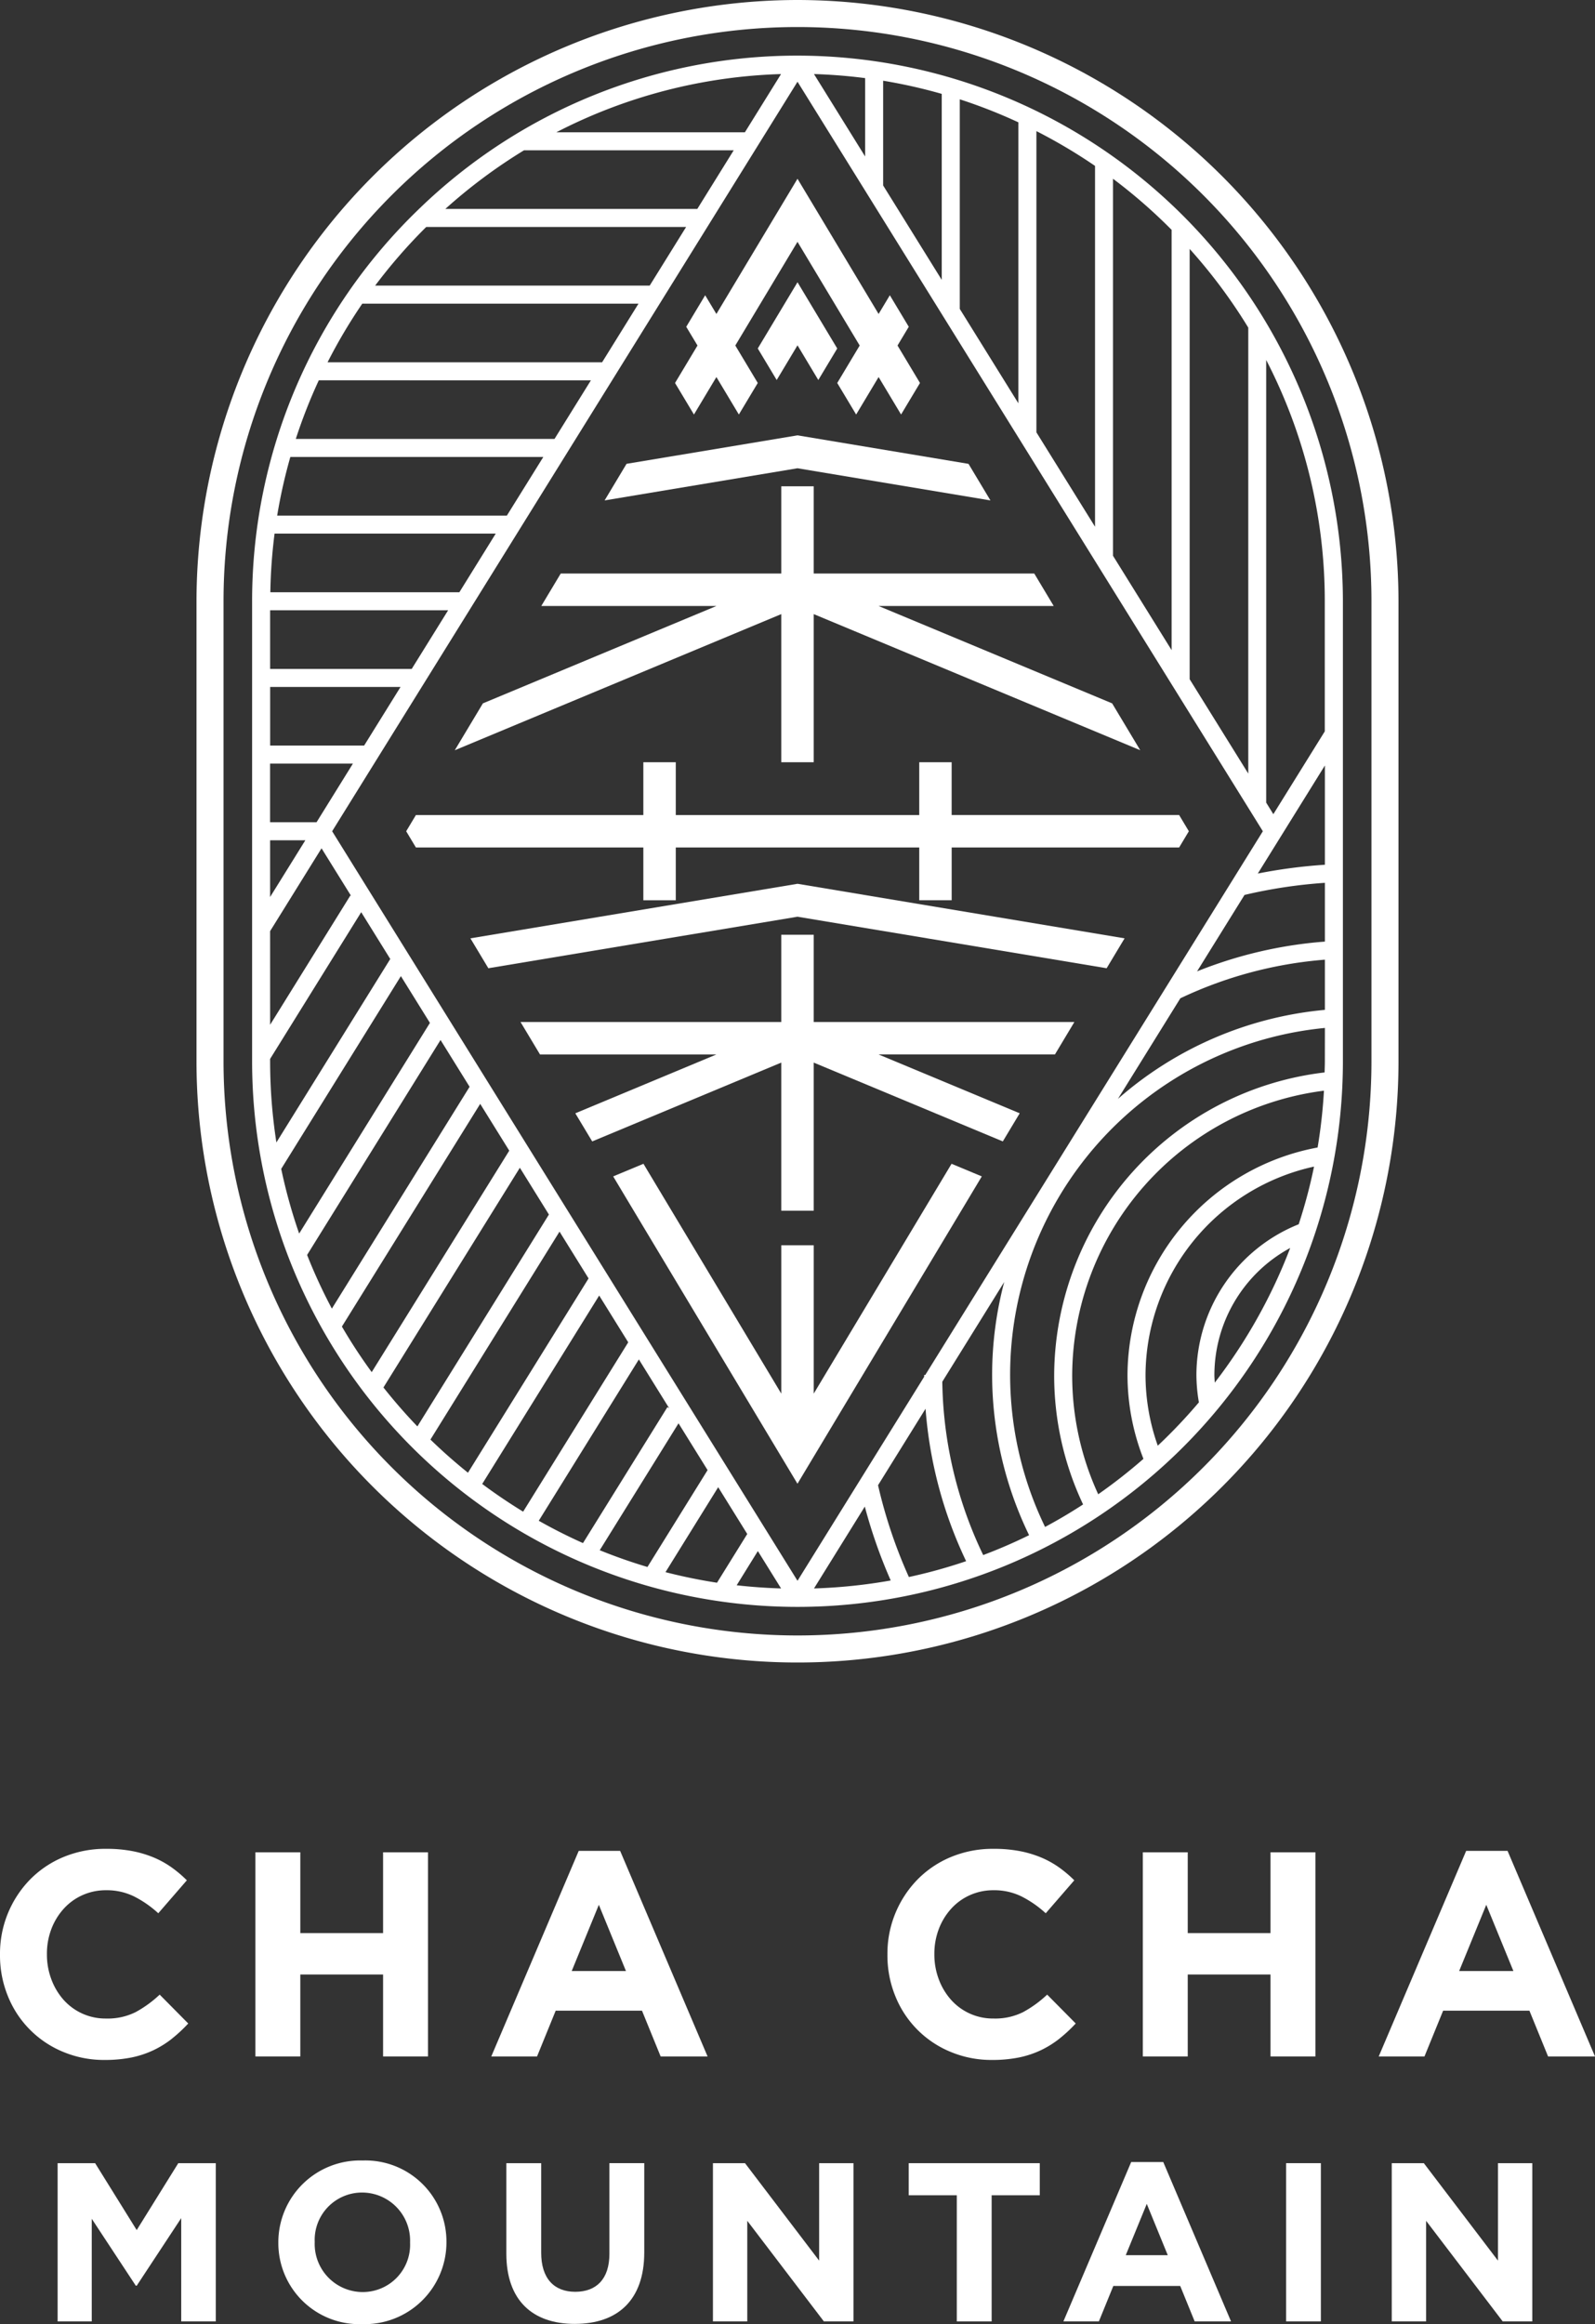
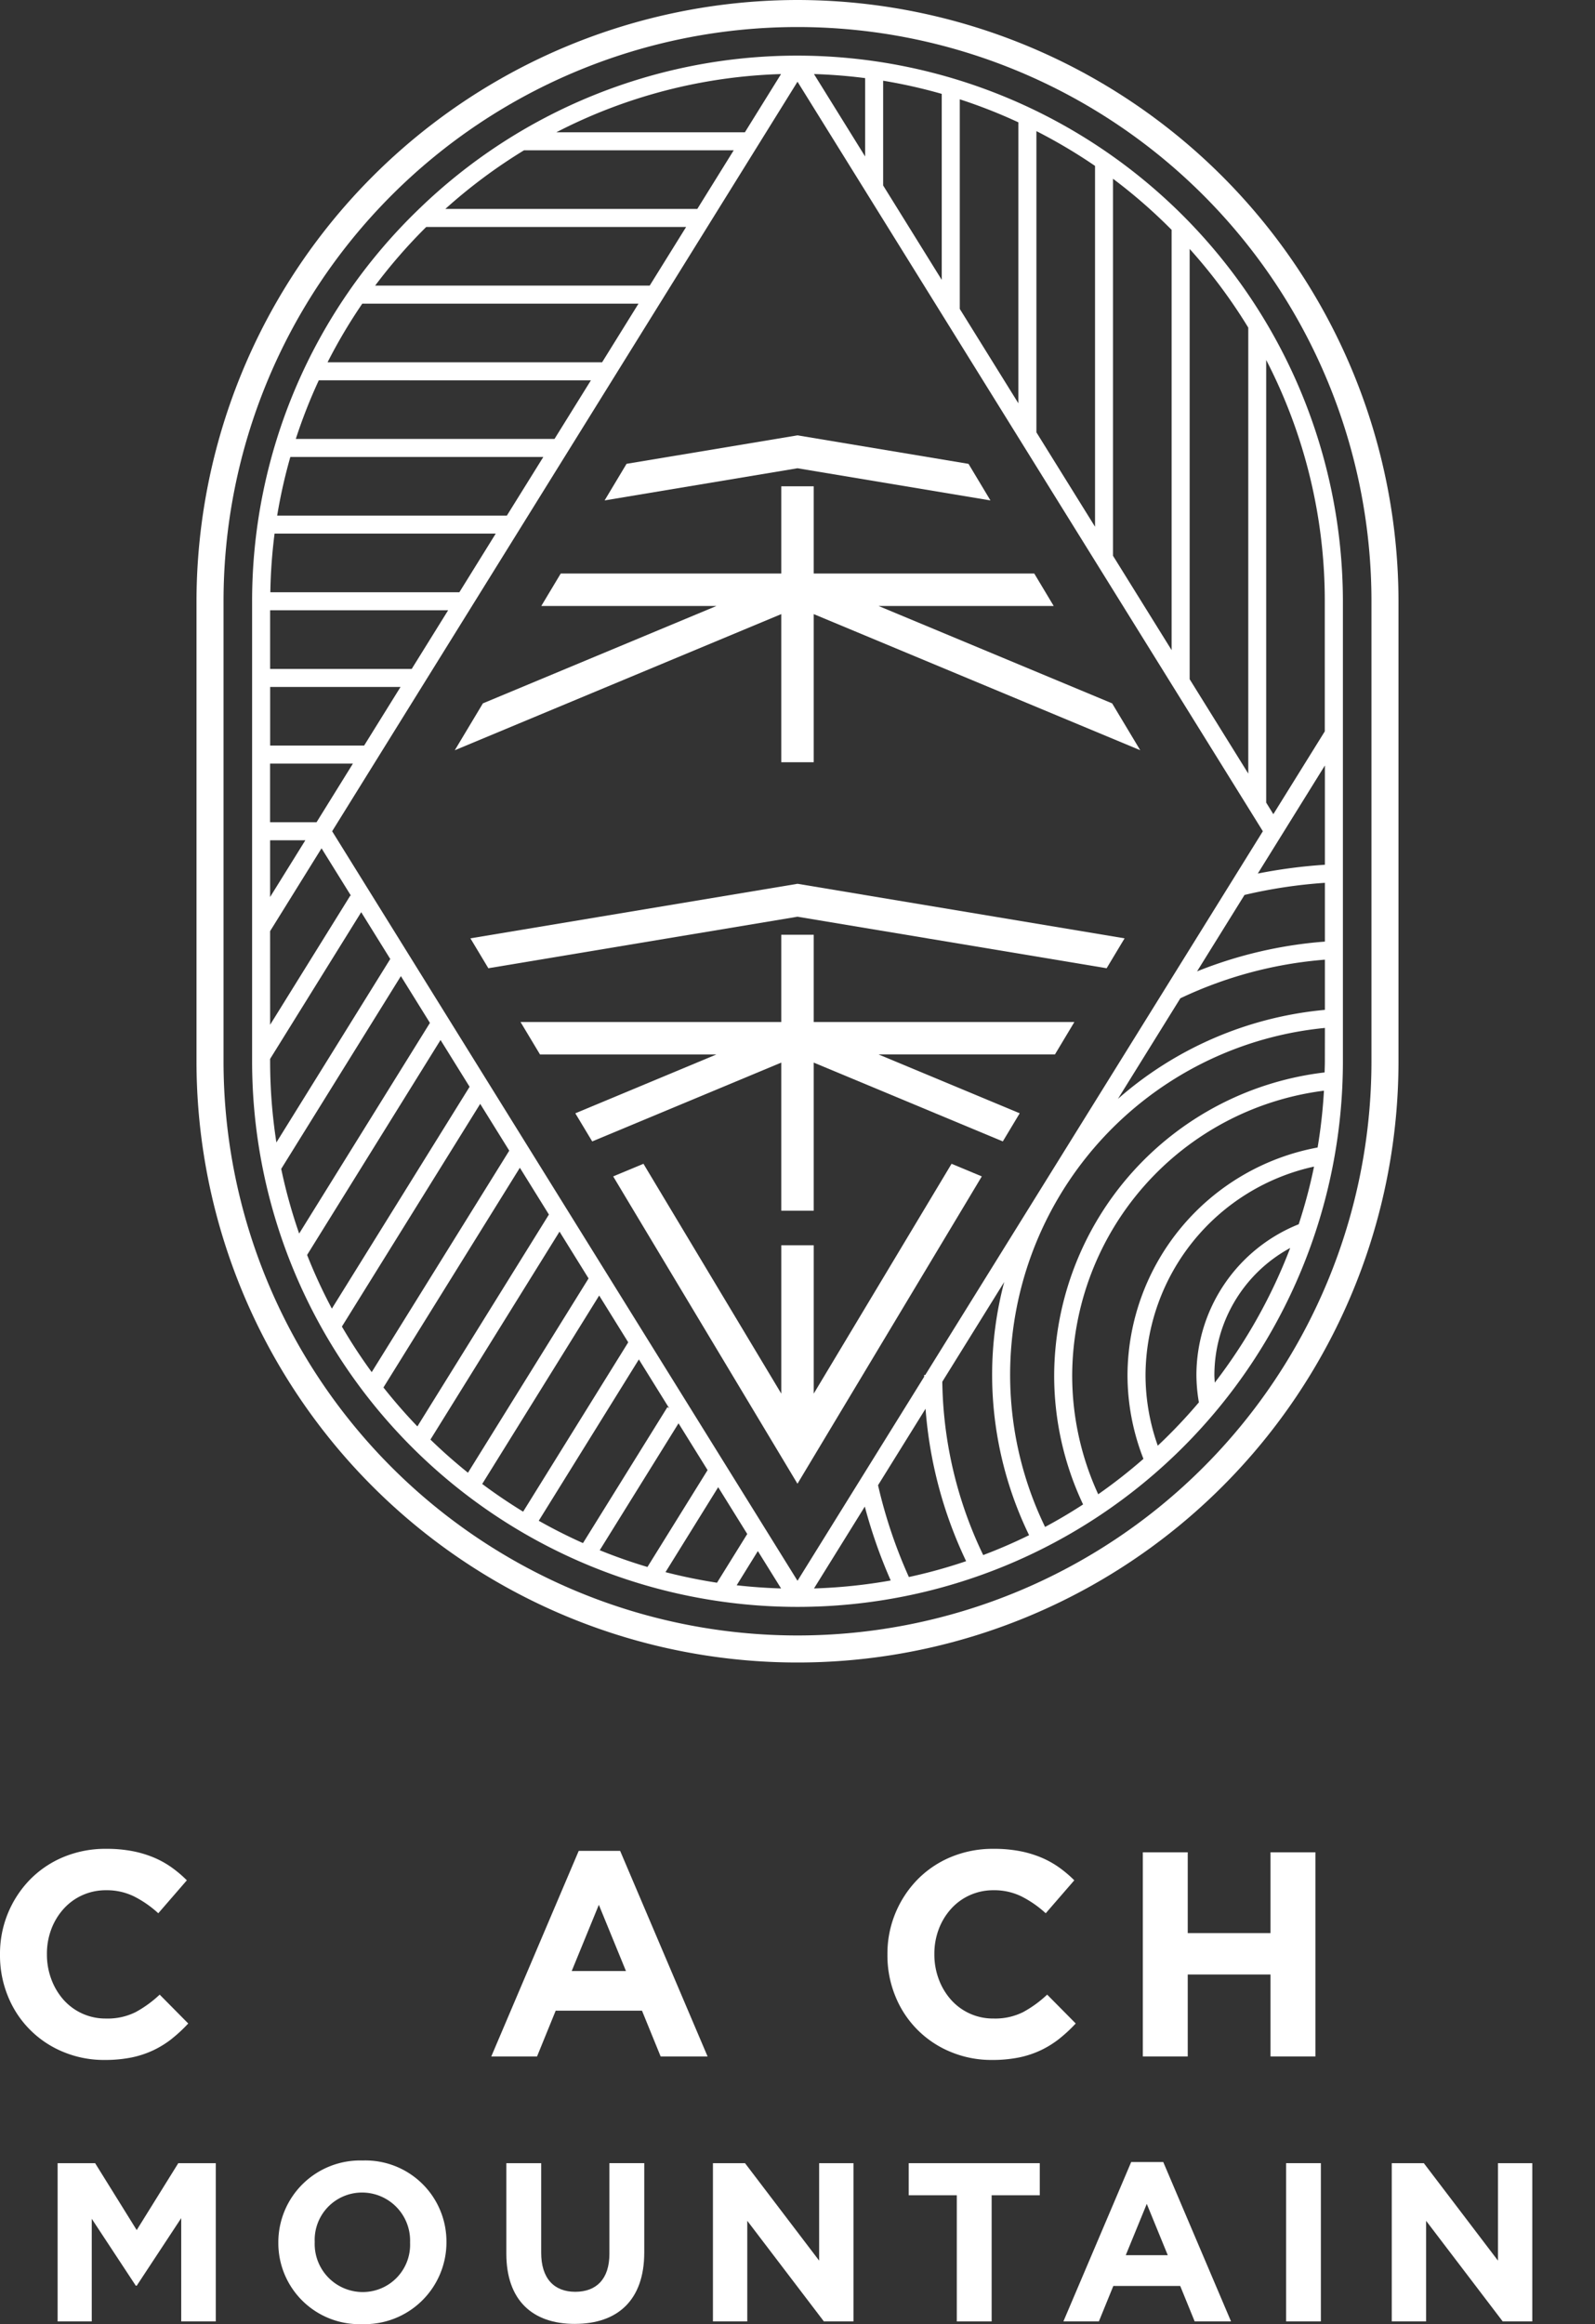
<svg xmlns="http://www.w3.org/2000/svg" id="グループ_449" data-name="グループ 449" width="151.049" height="220" viewBox="0 0 151.049 220">
  <rect x="0" y="0" width="151.049" height="220" fill="#333333" stroke="none" />
  <defs>
    <clipPath id="clip-path">
      <rect id="長方形_413" data-name="長方形 413" width="151.049" height="220" fill="none" />
    </clipPath>
  </defs>
  <g id="グループ_448" data-name="グループ 448" clip-path="url(#clip-path)">
    <path id="パス_2730" data-name="パス 2730" d="M16.287,159.979a9.3,9.3,0,0,1-1.752,1.091,9.145,9.145,0,0,1-2.085.69,12.638,12.638,0,0,1-2.54.234,10.006,10.006,0,0,1-3.947-.773,9.534,9.534,0,0,1-5.217-5.272A10.167,10.167,0,0,1,0,152.056V152a10.037,10.037,0,0,1,2.816-7.053,9.581,9.581,0,0,1,3.173-2.153,10.33,10.33,0,0,1,4.087-.786,12.818,12.818,0,0,1,2.47.219,10.275,10.275,0,0,1,2.03.609,8.8,8.8,0,0,1,1.685.938,11.511,11.511,0,0,1,1.434,1.214l-2.705,3.12a10.236,10.236,0,0,0-2.306-1.6,5.861,5.861,0,0,0-2.635-.58,5.38,5.38,0,0,0-2.25.47,5.326,5.326,0,0,0-1.781,1.3,6.051,6.051,0,0,0-1.16,1.919,6.516,6.516,0,0,0-.414,2.332V152a6.626,6.626,0,0,0,.414,2.346A6.147,6.147,0,0,0,6,156.279a5.31,5.31,0,0,0,4.045,1.794,5.915,5.915,0,0,0,2.8-.608,10.881,10.881,0,0,0,2.277-1.655l2.705,2.732a13.949,13.949,0,0,1-1.545,1.436" transform="translate(0 33)" fill="#fff" />
-     <path id="パス_2731" data-name="パス 2731" d="M31.718,161.6v-7.758H23.878V161.6H19.627V142.276h4.252v7.647h7.839v-7.647h4.252V161.6Z" transform="translate(4.561 33.062)" fill="#fff" />
    <path id="パス_2732" data-name="パス 2732" d="M53.791,161.626l-1.767-4.334H43.852l-1.766,4.334H37.752l8.282-19.462h3.92l8.282,19.462Zm-5.853-14.355-2.568,6.267h5.135Z" transform="translate(8.773 33.036)" fill="#fff" />
    <path id="パス_2733" data-name="パス 2733" d="M84.481,159.979a9.3,9.3,0,0,1-1.752,1.091,9.145,9.145,0,0,1-2.085.69,12.638,12.638,0,0,1-2.54.234,10.005,10.005,0,0,1-3.947-.773,9.534,9.534,0,0,1-5.217-5.272,10.167,10.167,0,0,1-.746-3.893V152a10.037,10.037,0,0,1,2.816-7.053,9.581,9.581,0,0,1,3.173-2.153,10.33,10.33,0,0,1,4.087-.786,12.818,12.818,0,0,1,2.47.219,10.275,10.275,0,0,1,2.03.609,8.8,8.8,0,0,1,1.685.938,11.512,11.512,0,0,1,1.435,1.214l-2.705,3.12a10.236,10.236,0,0,0-2.306-1.6,5.861,5.861,0,0,0-2.635-.58,5.381,5.381,0,0,0-2.25.47,5.326,5.326,0,0,0-1.781,1.3,6.051,6.051,0,0,0-1.16,1.919,6.516,6.516,0,0,0-.414,2.332V152a6.626,6.626,0,0,0,.414,2.346,6.146,6.146,0,0,0,1.146,1.932,5.31,5.31,0,0,0,4.045,1.794,5.915,5.915,0,0,0,2.8-.608,10.881,10.881,0,0,0,2.277-1.655l2.705,2.732a13.95,13.95,0,0,1-1.545,1.436" transform="translate(15.847 33)" fill="#fff" />
    <path id="パス_2734" data-name="パス 2734" d="M99.911,161.6v-7.758H92.072V161.6H87.82V142.276h4.252v7.647h7.839v-7.647h4.252V161.6Z" transform="translate(20.408 33.062)" fill="#fff" />
-     <path id="パス_2735" data-name="パス 2735" d="M121.985,161.626l-1.767-4.334h-8.171l-1.767,4.334h-4.333l8.282-19.462h3.919l8.282,19.462Zm-5.853-14.355-2.567,6.267H118.7Z" transform="translate(24.62 33.036)" fill="#fff" />
    <path id="パス_2736" data-name="パス 2736" d="M16.133,181.132v-9.779l-4.216,6.4h-.085L7.66,171.417v9.715H4.428V166.154H7.98l3.937,6.333,3.937-6.333h3.553v14.978Z" transform="translate(1.029 38.611)" fill="#fff" />
    <path id="パス_2737" data-name="パス 2737" d="M29.327,181.437a7.674,7.674,0,0,1-7.938-7.7v-.043a7.745,7.745,0,0,1,7.981-7.746,7.674,7.674,0,0,1,7.939,7.7v.042a7.746,7.746,0,0,1-7.982,7.747m4.538-7.747a4.551,4.551,0,0,0-4.538-4.708,4.481,4.481,0,0,0-4.493,4.666v.042A4.551,4.551,0,0,0,29.37,178.4a4.48,4.48,0,0,0,4.495-4.665Z" transform="translate(4.97 38.563)" fill="#fff" />
    <path id="パス_2738" data-name="パス 2738" d="M45.393,181.368c-4.024,0-6.484-2.247-6.484-6.655v-8.559h3.3v8.474c0,2.439,1.219,3.7,3.23,3.7s3.231-1.22,3.231-3.595v-8.581h3.3v8.452c0,4.536-2.546,6.762-6.569,6.762" transform="translate(9.042 38.611)" fill="#fff" />
    <path id="パス_2739" data-name="パス 2739" d="M65.291,181.132l-7.254-9.523v9.523H54.785V166.154h3.039l7.018,9.222v-9.222h3.252v14.978Z" transform="translate(12.731 38.611)" fill="#fff" />
    <path id="パス_2740" data-name="パス 2740" d="M77.683,169.192v11.941h-3.3V169.192H69.83v-3.038H82.241v3.038Z" transform="translate(16.227 38.611)" fill="#fff" />
    <path id="パス_2741" data-name="パス 2741" d="M94.148,181.153l-1.369-3.359H86.445l-1.369,3.359H81.716l6.419-15.086h3.039l6.418,15.086Zm-4.536-11.127-1.99,4.857H91.6Z" transform="translate(18.989 38.591)" fill="#fff" />
    <rect id="長方形_412" data-name="長方形 412" width="3.295" height="14.978" transform="translate(121.794 204.764)" fill="#fff" />
    <path id="パス_2742" data-name="パス 2742" d="M117.455,181.132l-7.254-9.523v9.523h-3.252V166.154h3.038l7.018,9.222v-9.222h3.252v14.978Z" transform="translate(24.853 38.611)" fill="#fff" />
    <path id="パス_2743" data-name="パス 2743" d="M72.015,0A56.98,56.98,0,0,0,15.1,56.915v43.541a56.915,56.915,0,0,0,113.83,0V56.915A56.979,56.979,0,0,0,72.015,0m54.355,100.456a54.355,54.355,0,1,1-108.71,0V56.915a54.355,54.355,0,0,1,108.71,0Z" transform="translate(3.509)" fill="#fff" />
    <path id="パス_2744" data-name="パス 2744" d="M71.023,4.272A51.465,51.465,0,0,0,35.18,18.786h-.022v.021A51.491,51.491,0,0,0,19.373,55.922V99.464a51.65,51.65,0,1,0,103.3,0V55.922a51.709,51.709,0,0,0-51.65-51.65M120.28,107.628a22.011,22.011,0,0,0-18.006,21.532,21.739,21.739,0,0,0,1.51,7.94,49.994,49.994,0,0,1-4.283,3.353,26.855,26.855,0,0,1-2.465-11.294,27.276,27.276,0,0,1,23.842-26.908,49.383,49.383,0,0,1-.6,5.376m.686-8.165c0,.355-.016.707-.023,1.061A28.992,28.992,0,0,0,95.33,129.16a28.531,28.531,0,0,0,2.738,12.256q-1.749,1.139-3.6,2.13a32.988,32.988,0,0,1,26.5-47.235ZM52.519,33.3h-26a49.925,49.925,0,0,1,3.29-5.551H55.966Zm-1.06,1.707-3.448,5.549h-24.5a49.655,49.655,0,0,1,2.178-5.549Zm-4.508,7.256L43.5,47.812H21.747a49.337,49.337,0,0,1,1.247-5.549Zm-4.507,7.256L39,55.07H21.1a49.976,49.976,0,0,1,.4-5.551Zm-4.508,7.257-3.447,5.549H21.079V56.776ZM33.43,64.033l-3.448,5.549h-8.9V64.033ZM28.92,71.289,25.475,76.84h-4.4V71.289Zm-4.506,7.258-3.336,5.369V78.546Zm-3.336,8.6,4.87-7.84,2.8,4.507-.068-.043-7.6,12.238Zm0,12.314v-.218l8.627-13.889,2.752,4.43L21.673,107.15a50.031,50.031,0,0,1-.594-7.686m12.383-8.059,2.751,4.429-12.384,19.94a49.694,49.694,0,0,1-1.7-6.122Zm3.756,6.047,2.752,4.429-13.044,21a49.6,49.6,0,0,1-2.345-5.082Zm3.756,6.046,2.752,4.43L30.7,128.892a49.316,49.316,0,0,1-2.823-4.313Zm3.756,6.047,2.751,4.43L35.025,134.03q-1.693-1.764-3.214-3.687Zm3.756,6.047,2.751,4.43L39.815,138.414q-1.85-1.486-3.554-3.139Zm3.756,6.049,2.751,4.429L45.04,142.1q-2-1.224-3.876-2.622ZM56,127.688l2.868,4.617-.166-.1-7.994,12.87q-2.15-.961-4.189-2.115Zm3.756,6.049,2.752,4.429-5.695,9.17q-2.309-.688-4.519-1.586Zm3.756,6.047,2.752,4.429L63.4,148.826q-2.481-.383-4.879-1Zm3.756,6.046,2.2,3.538q-2.128-.067-4.206-.3Zm10.128-4.21a47.977,47.977,0,0,0,2.455,6.994,50.375,50.375,0,0,1-7.266.753Zm1.253-2.02,4.5-7.243a40.556,40.556,0,0,0,3.843,14.43,49.223,49.223,0,0,1-5.422,1.5,46.545,46.545,0,0,1-2.92-8.69m6.087-9.8,5.862-9.438a34.424,34.424,0,0,0-1.145,8.8,34.825,34.825,0,0,0,3.5,15.167q-2.117,1.041-4.345,1.882A39.008,39.008,0,0,1,84.735,129.8m28.62-46.079a46.844,46.844,0,0,1,7.612-1.146v5.563a40.743,40.743,0,0,0-12.106,2.818Zm-6.077,9.784a39.058,39.058,0,0,1,13.689-3.656V94.6a34.485,34.485,0,0,0-19.6,8.426Zm13.689-12.641a48.8,48.8,0,0,0-6.354.833l6.354-10.23ZM83.124,129.16h-.106v.171L71.023,148.643,26.952,77.692,71.023,6.742l44.069,70.951ZM93.647,39.931V11.419A50.039,50.039,0,0,1,99.2,14.712V48.867Zm-1.707-2.747L86.39,28.248V8.408a49.535,49.535,0,0,1,5.551,2.179ZM84.683,25.5l-5.549-8.935V6.647a49.942,49.942,0,0,1,5.549,1.246ZM77.426,13.817l-4.843-7.8q2.455.076,4.843.385ZM66.042,11.528H48.186a49.586,49.586,0,0,1,21.278-5.51ZM108.16,63.3V22.57a50.238,50.238,0,0,1,5.551,7.449V72.233Zm-1.707-42.536V60.55L100.9,51.614V15.927a50.279,50.279,0,0,1,5.549,4.835M45.121,13.235h19.86l-3.448,5.551H37.67a50.261,50.261,0,0,1,7.451-5.551m-9.26,7.258H60.474l-3.448,5.549h-26a50.653,50.653,0,0,1,4.835-5.549m69.283,115.37a20.056,20.056,0,0,1-1.163-6.7,20.3,20.3,0,0,1,15.959-19.727,49.726,49.726,0,0,1-1.452,5.458A15.405,15.405,0,0,0,108.8,129.16a15.6,15.6,0,0,0,.235,2.592,50.27,50.27,0,0,1-3.9,4.11m5.367-6.7a13.708,13.708,0,0,1,7.18-12.023,50.362,50.362,0,0,1-7.144,12.749c-.011-.242-.036-.483-.036-.726m10.456-60.925-4.872,7.84-.678-1.094v-41.9a49.618,49.618,0,0,1,5.549,22.837Z" transform="translate(4.502 0.993)" fill="#fff" />
    <path id="パス_2745" data-name="パス 2745" d="M67.764,71.8H64.692v8.261H40l1.844,3.072h16.7L45.187,88.7l1.6,2.662L64.692,83.9V97.921h3.072V83.9l17.908,7.461,1.6-2.662L73.908,83.13h16.7l1.842-3.072H67.764Z" transform="translate(9.296 16.684)" fill="#fff" />
    <path id="パス_2746" data-name="パス 2746" d="M68.939,37.35H65.867v8.261H44.981l-1.842,3.072H59.724L37.61,57.9l-2.662,4.438L65.867,49.451V63.474h3.072V49.451L99.86,62.334,97.2,57.9,75.083,48.683H91.668l-1.842-3.072H68.939Z" transform="translate(8.121 8.68)" fill="#fff" />
-     <path id="パス_2747" data-name="パス 2747" d="M63.963,30.934l1.792-2.986-3.762-6.269L58.23,27.948l1.792,2.986,1.971-3.284Z" transform="translate(13.532 5.038)" fill="#fff" />
-     <path id="パス_2748" data-name="パス 2748" d="M63.47,13.73l-7.68,12.8-1.064-1.772-1.792,2.985L54,29.516l-2.127,3.546,1.791,2.985L55.79,32.5l2.127,3.546,1.791-2.985-2.127-3.546L63.47,19.7l5.89,9.816-2.127,3.546,1.791,2.985L71.151,32.5l2.128,3.546,1.791-2.985-2.127-3.546,1.064-1.773-1.792-2.985L71.151,26.53Z" transform="translate(12.054 3.191)" fill="#fff" />
    <path id="パス_2749" data-name="パス 2749" d="M48.537,36.136,46.46,39.6l18.268-3.045L83,39.6l-2.077-3.461-16.191-2.7Z" transform="translate(10.797 7.77)" fill="#fff" />
-     <path id="パス_2750" data-name="パス 2750" d="M82.869,58.549H79.8v4.995H56.745V58.549H53.673v4.995H32.135l-.922,1.537.922,1.536H53.673v4.995h3.072V66.616H79.8v4.995h3.072V66.616h21.54l.921-1.536-.921-1.537H82.869Z" transform="translate(7.253 13.606)" fill="#fff" />
    <path id="パス_2751" data-name="パス 2751" d="M36.148,73.047l1.7,2.831L67.125,71,96.4,75.878l1.7-2.831L67.125,67.884Z" transform="translate(8.4 15.775)" fill="#fff" />
    <path id="パス_2752" data-name="パス 2752" d="M78.637,90.27,66.111,111.147V97.1H63.039v14.048L50.513,90.27l-.527-.88-2.867,1.194,1.6,2.671,15.853,26.422L80.428,93.255l1.6-2.671L79.164,89.39Z" transform="translate(10.95 20.773)" fill="#fff" />
  </g>
</svg>